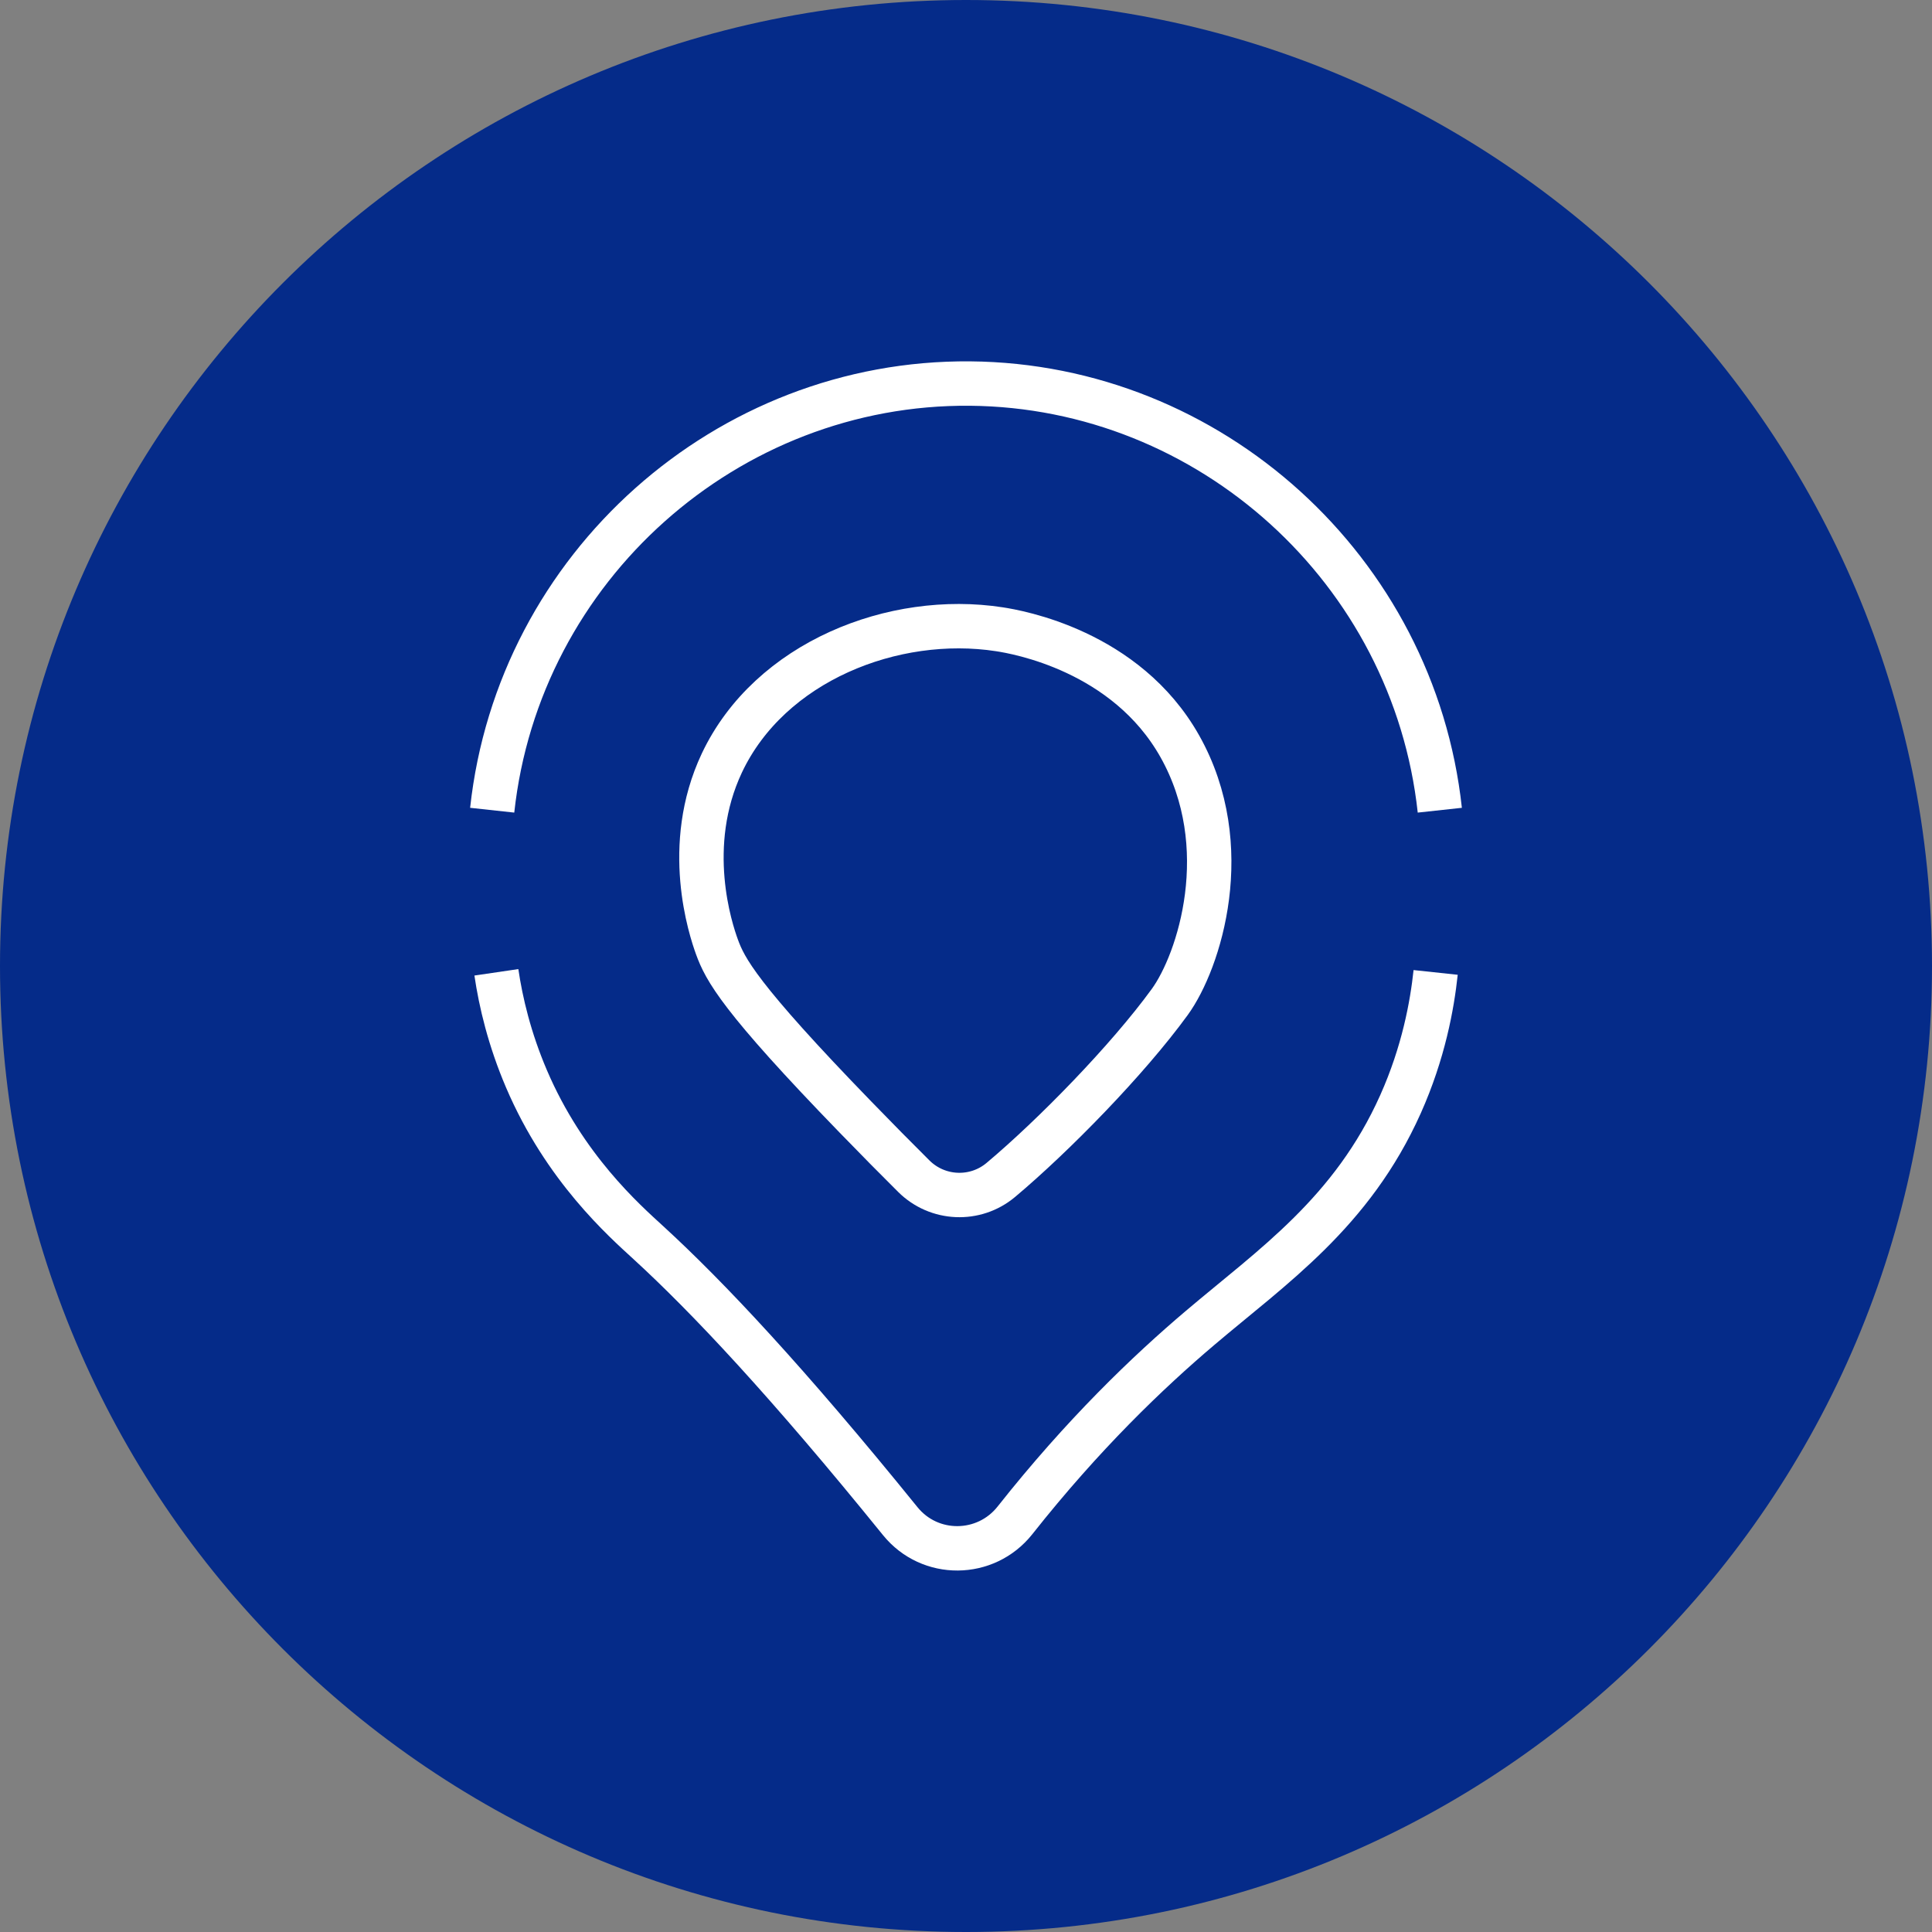
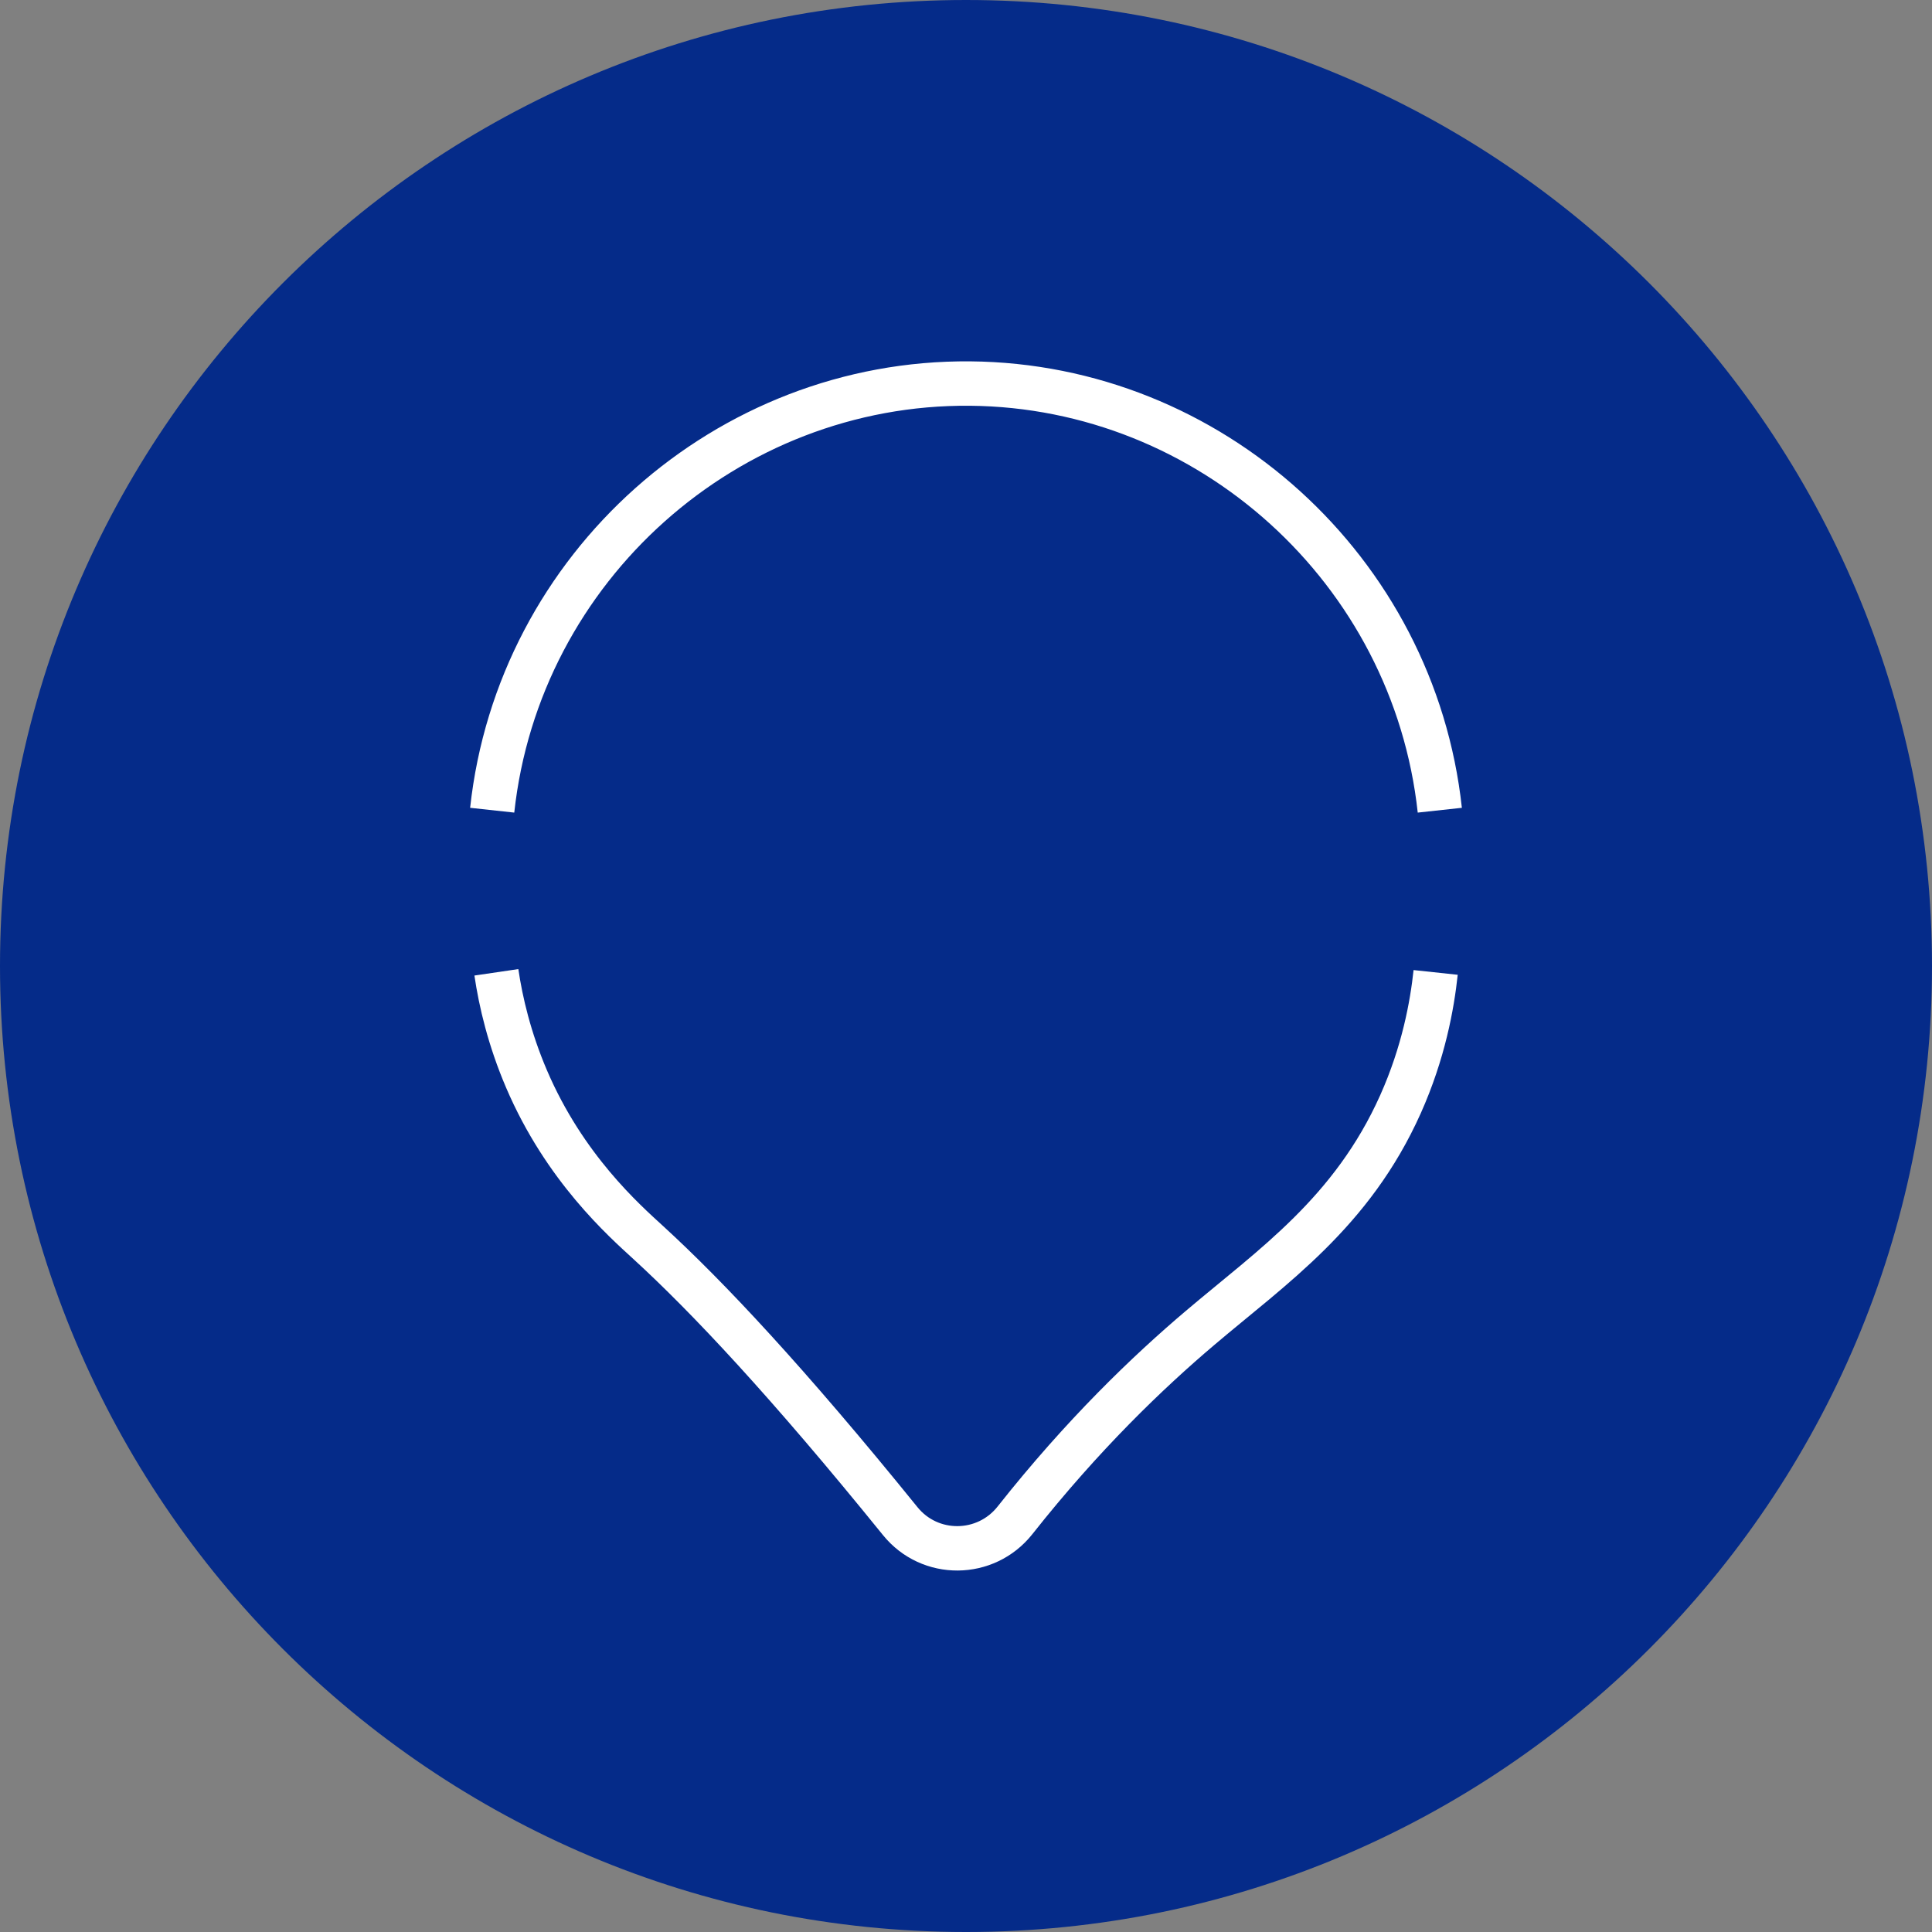
<svg xmlns="http://www.w3.org/2000/svg" width="150" height="150" viewBox="0 0 150 150" fill="none">
  <rect x="0" y="0" width="150" height="150" fill="#808080" stroke="none" />
  <g clip-path="url(#clip0_101_11689)">
    <path d="M75 150C116.421 150 150 116.421 150 75C150 33.579 116.421 0 75 0C33.579 0 0 33.579 0 75C0 116.421 33.579 150 75 150Z" fill="#052B89" />
    <path d="M38.214 62.904C40.263 44.012 56.458 29.613 75.324 29.779C93.945 29.946 109.763 44.248 111.786 62.904" stroke="white" stroke-width="3.447" stroke-linejoin="round" />
    <path d="M38.539 75.49C38.88 77.811 39.555 80.675 40.877 83.767C43.837 90.686 48.453 94.75 50.345 96.485C54.952 100.706 61.136 107.284 69.894 118.101C72.198 120.947 76.533 120.904 78.802 118.04C84.092 111.348 89.137 106.522 93.166 103.106C98.789 98.333 104.973 94.146 108.739 85.72C110.526 81.718 111.191 78.048 111.463 75.499" stroke="white" stroke-width="3.447" stroke-linejoin="round" />
-     <path d="M77.708 91.606C75.719 93.279 72.785 93.147 70.946 91.317C69.606 89.986 68.091 88.453 66.435 86.745C57.379 77.408 56.293 75.245 55.662 73.511C55.18 72.188 53.008 65.68 56.047 59.234C59.77 51.36 69.404 47.594 77.585 48.855C78.978 49.065 87.421 50.519 91.599 57.938C95.987 65.733 93.105 74.649 90.819 77.794C87.552 82.287 81.798 88.173 77.708 91.606Z" stroke="white" stroke-width="3.447" stroke-linejoin="round" />
  </g>
  <defs>
    <clipPath id="clip0_101_11689">
      <rect width="150" height="150" fill="white" />
    </clipPath>
  </defs>
</svg>